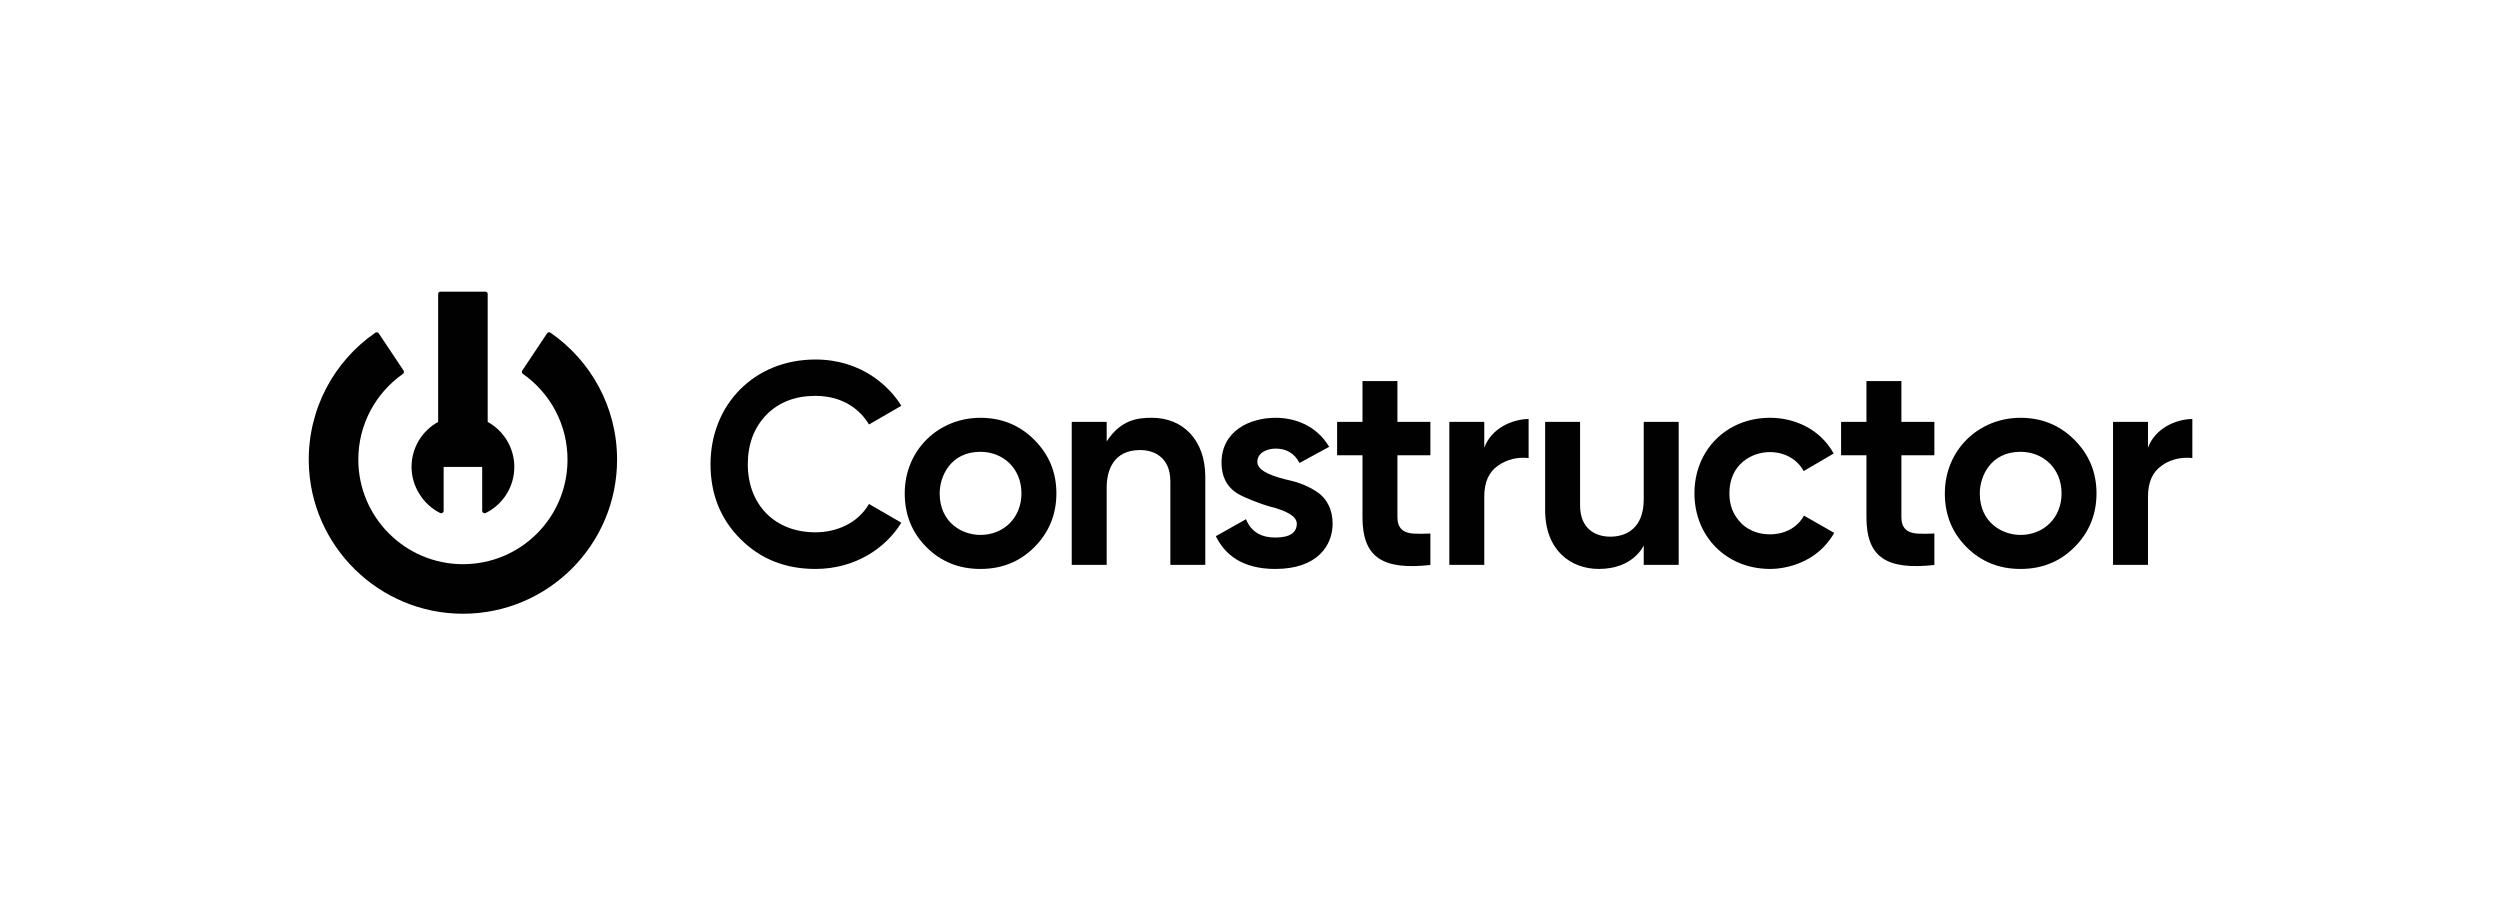
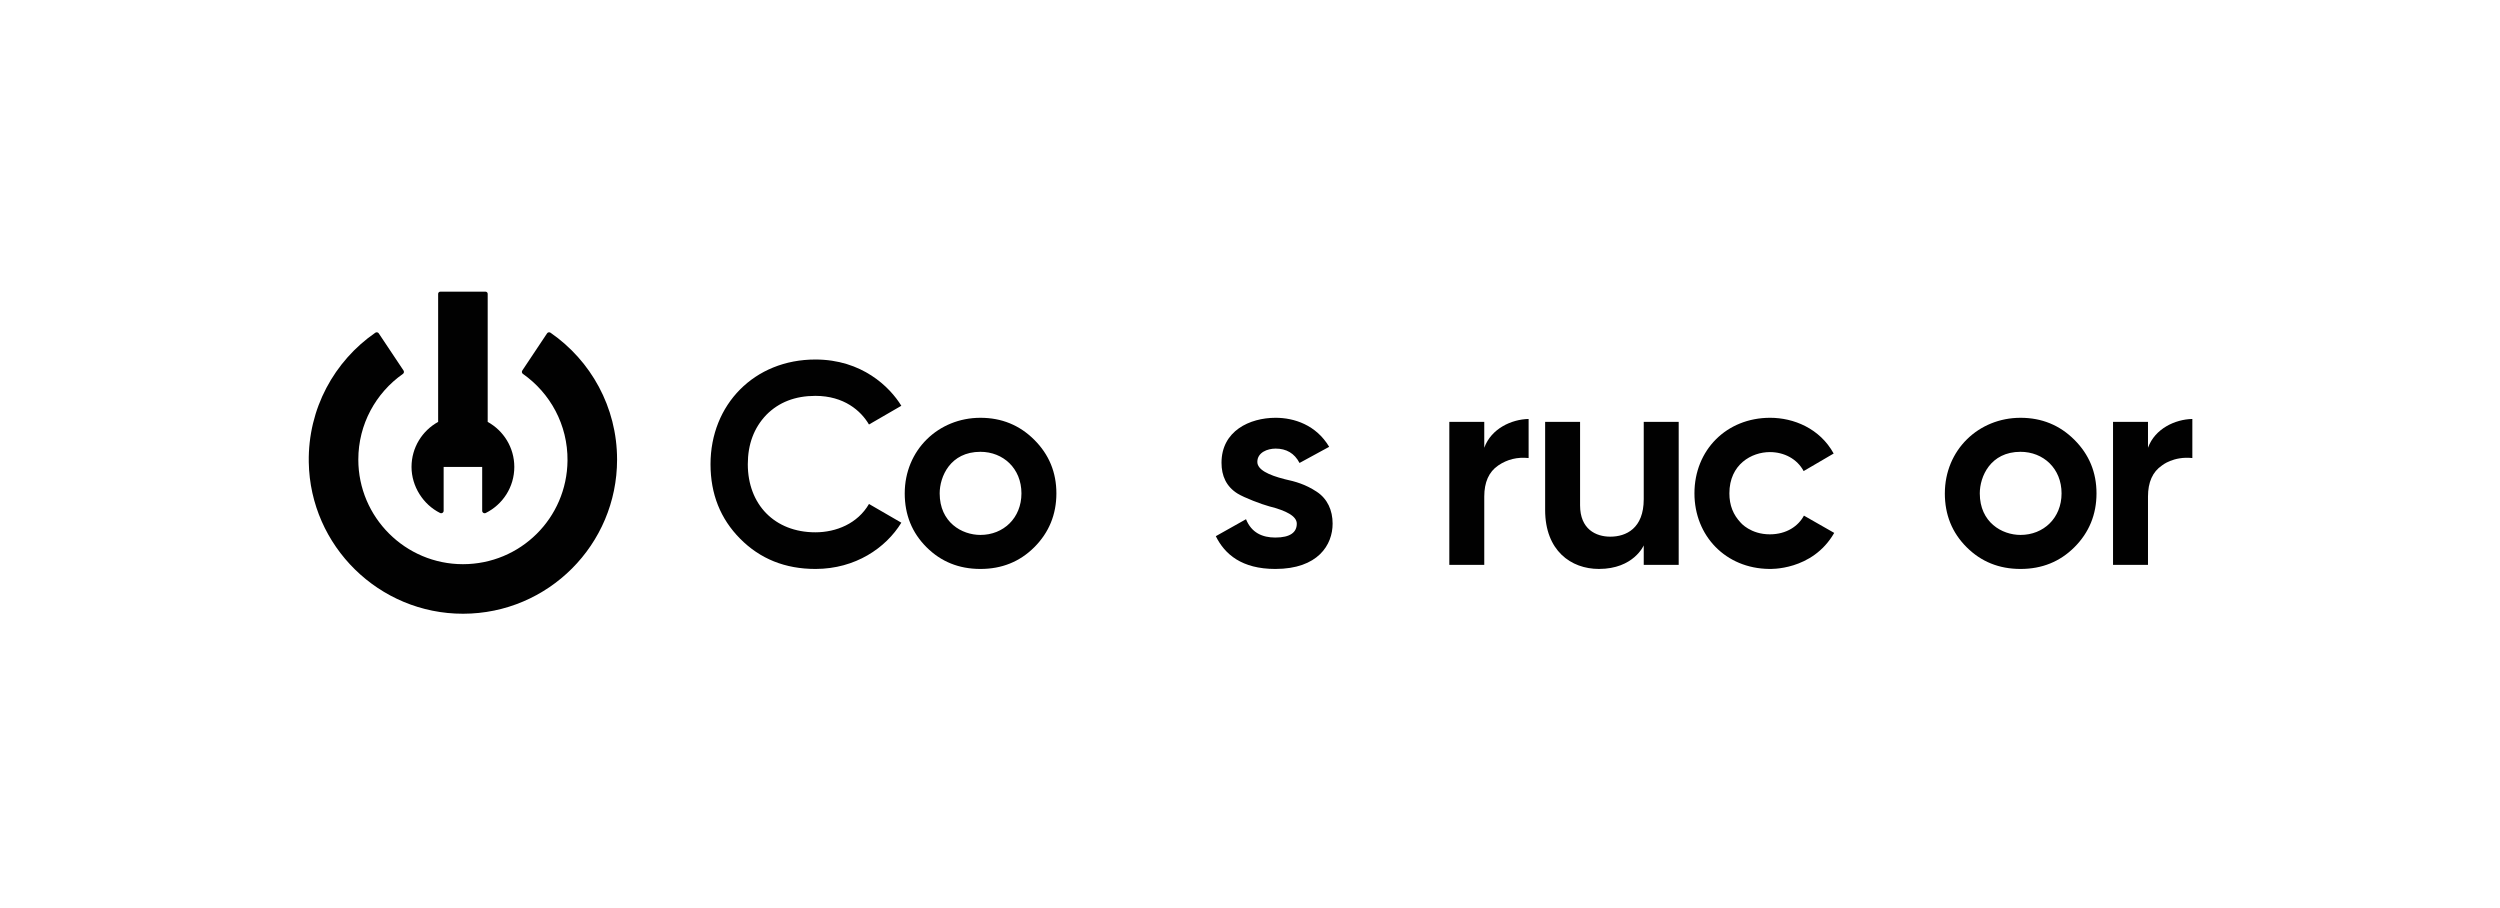
<svg xmlns="http://www.w3.org/2000/svg" width="1665" height="605" viewBox="0 0 1665 605" fill="none">
  <path d="M324.803 280.982V195.707C324.803 194.901 324.15 194.248 323.345 194.248H293.26C292.454 194.248 291.802 194.901 291.802 195.707V280.985C281.234 286.813 274.076 298.059 274.076 310.978C274.076 323.898 281.817 336.038 293.082 341.643C294.179 342.189 295.466 341.405 295.466 340.18V310.982H321.135V340.184C321.135 341.409 322.426 342.193 323.52 341.646C334.784 336.045 342.529 324.42 342.529 310.982C342.529 298.062 335.371 286.816 324.803 280.989V280.982Z" fill="#010101" />
  <path d="M364.339 222.023L347.846 246.765C347.353 247.506 347.539 248.505 348.265 249.015C366.403 261.742 378.196 282.892 377.959 306.784C377.58 345.095 346.61 375.745 308.299 375.745C269.988 375.745 238.635 344.555 238.635 306.08C238.635 282.476 250.376 261.618 268.336 249.015C269.065 248.505 269.247 247.506 268.755 246.765L252.262 222.027C251.751 221.261 250.712 221.068 249.953 221.593C222.721 240.431 205.039 272.098 205.644 307.86C206.592 363.747 252.539 408.819 308.434 408.75C365.076 408.677 410.972 362.737 410.972 306.077C410.972 271.048 393.428 240.118 366.647 221.589C365.889 221.064 364.85 221.258 364.339 222.023Z" fill="#010101" />
  <path d="M1094.73 332.462C1094.73 351.96 1082.94 357.422 1072.46 357.422C1062.83 357.422 1052.33 352.442 1052.33 336.536V280.96H1029.06V339.639C1029.06 366.739 1046.28 378.914 1064.88 378.914C1088.06 378.914 1094.73 363.23 1094.73 363.23V376.198H1118.01V280.96H1094.73V332.462Z" fill="#010101" />
  <path d="M510.342 276.333C518.699 267.86 529.626 263.647 543.046 263.647C562.129 263.647 573.388 273.58 578.74 282.722L600.287 270.244C592.58 257.663 574.056 239.435 543.042 239.435C502.405 239.435 473.207 269.418 473.207 309.175C473.207 329.01 479.796 345.534 492.961 358.808C506.253 372.21 522.927 378.92 543.042 378.92H543.287C569.649 378.836 589.948 365.003 600.29 348.115L578.747 335.64C571.197 348.699 556.89 354.518 543.046 354.518C515.873 354.518 498.039 335.954 498.039 309.179C498.039 295.916 502.121 284.945 510.335 276.344L510.346 276.333" fill="#010101" />
-   <path d="M1266.33 280.959V253.79H1243.05V280.959H1226.16V303.225H1243.05V344.486C1243.05 371.385 1256.59 379.727 1288.29 376.285V355.329C1283.89 355.545 1280.15 355.563 1277.09 355.38C1270.14 354.968 1266.33 351.7 1266.33 344.49V303.229H1288.29V280.959H1266.33Z" fill="#010101" />
  <path d="M1159.4 348.209C1154.31 342.864 1151.77 336.559 1151.77 328.571C1151.77 309.16 1166.7 301.088 1178.7 301.088C1188.28 301.088 1196.9 305.652 1201.22 313.738L1221.22 302.045C1211.97 285.236 1194.45 278.245 1178.9 278.245C1149.91 278.245 1128.5 299.683 1128.5 328.578C1128.5 356.945 1149.36 378.601 1178.22 378.908C1178.22 378.908 1206.95 380.394 1221.59 354.912L1201.42 343.404C1197.73 350.301 1189.92 355.864 1178.7 355.864C1165.86 355.864 1159.4 348.212 1159.4 348.212" fill="#010101" />
  <path d="M602.549 328.583C602.549 342.851 607.379 354.778 617.054 364.434C626.721 374.09 638.67 378.92 652.952 378.92C667.234 378.92 679.179 374.094 688.854 364.434C698.656 354.643 703.556 342.58 703.556 328.583C703.556 314.586 698.656 302.721 688.854 292.93C679.044 283.142 667.102 278.25 652.956 278.25C624.991 278.25 602.553 299.695 602.553 328.583H602.549ZM680.282 328.587C680.282 344.994 668.3 356.264 652.956 356.264C640.583 356.264 625.823 347.889 625.823 328.587C625.823 317.481 632.836 300.907 652.956 300.907C668.143 300.907 680.282 312.005 680.282 328.587Z" fill="#010101" />
  <path d="M855.747 319.17C844.572 316.352 837.387 312.719 837.387 307.627V307.619C837.387 301.34 844.108 298.766 849.555 298.766C856.685 298.766 862.107 301.84 865.484 308.331L885.231 297.576C876.483 282.951 861.847 278.245 849.552 278.245C832.327 278.245 813.526 286.97 813.526 308.203C813.526 316.878 816.673 324.011 824.179 328.695C828.633 331.47 840.355 335.913 845.302 337.223C856.455 340.038 863.662 343.674 863.662 348.767C863.662 354.466 859.398 358.007 849.358 358.007C840.844 358.007 833.488 354.886 829.848 345.792L809.732 357.095C815.661 369.117 826.968 378.923 849.358 378.923C877.79 378.923 887.523 362.874 887.523 348.771C887.523 339.889 884.132 332.237 876.943 327.494C869.383 322.514 862.778 320.711 855.772 319.178H855.743" fill="#010101" />
-   <path d="M930.686 280.959V253.79H907.412V280.959H890.509V303.225H907.412V344.486C907.412 372.021 921.73 379.643 952.641 376.285V355.329C948.242 355.545 944.5 355.563 941.437 355.38C934.296 354.957 930.682 351.514 930.682 344.49V303.229H952.641V280.959H930.686Z" fill="#010101" />
  <path d="M988.518 298.215V280.962H965.244V376.199H988.518V330.714C988.518 321.204 991.57 314.213 997.849 309.985C1003.86 305.896 1010.61 304.268 1018.06 305.06V279.03C1006.69 279.268 993.151 285.412 988.518 298.208V298.215Z" fill="#010101" />
  <path d="M1430.56 298.215V280.962H1407.28V376.199H1430.56V330.714C1430.56 321.204 1433.61 314.213 1439.89 309.985C1439.89 309.985 1447.46 303.713 1460.1 305.06V279.03C1448.73 279.268 1435.19 285.412 1430.56 298.208V298.215Z" fill="#010101" />
-   <path d="M767.244 278.249C758.248 278.249 746.788 279.129 737.048 293.933V280.965H713.774V376.199H737.048V324.698C737.048 313.307 741.546 299.737 759.318 299.737C768.653 299.737 779.452 304.567 779.452 320.62V376.196H802.726V317.517C802.726 293.104 787.878 278.245 767.244 278.245V278.249Z" fill="#010101" />
  <path d="M1295.26 328.583C1295.26 342.851 1300.09 354.778 1309.77 364.434C1319.44 374.09 1331.39 378.92 1345.67 378.92C1359.95 378.92 1371.89 374.094 1381.57 364.434C1391.37 354.643 1396.27 342.58 1396.27 328.583C1396.27 314.586 1391.37 302.721 1381.57 292.93C1371.76 283.142 1359.82 278.25 1345.67 278.25C1317.71 278.25 1295.27 299.695 1295.27 328.583H1295.26ZM1373 328.587C1373 344.994 1361.02 356.264 1345.67 356.264C1333.3 356.264 1318.54 347.889 1318.54 328.587C1318.54 317.481 1325.55 300.907 1345.67 300.907C1360.86 300.907 1373 312.005 1373 328.587Z" fill="#010101" />
</svg>